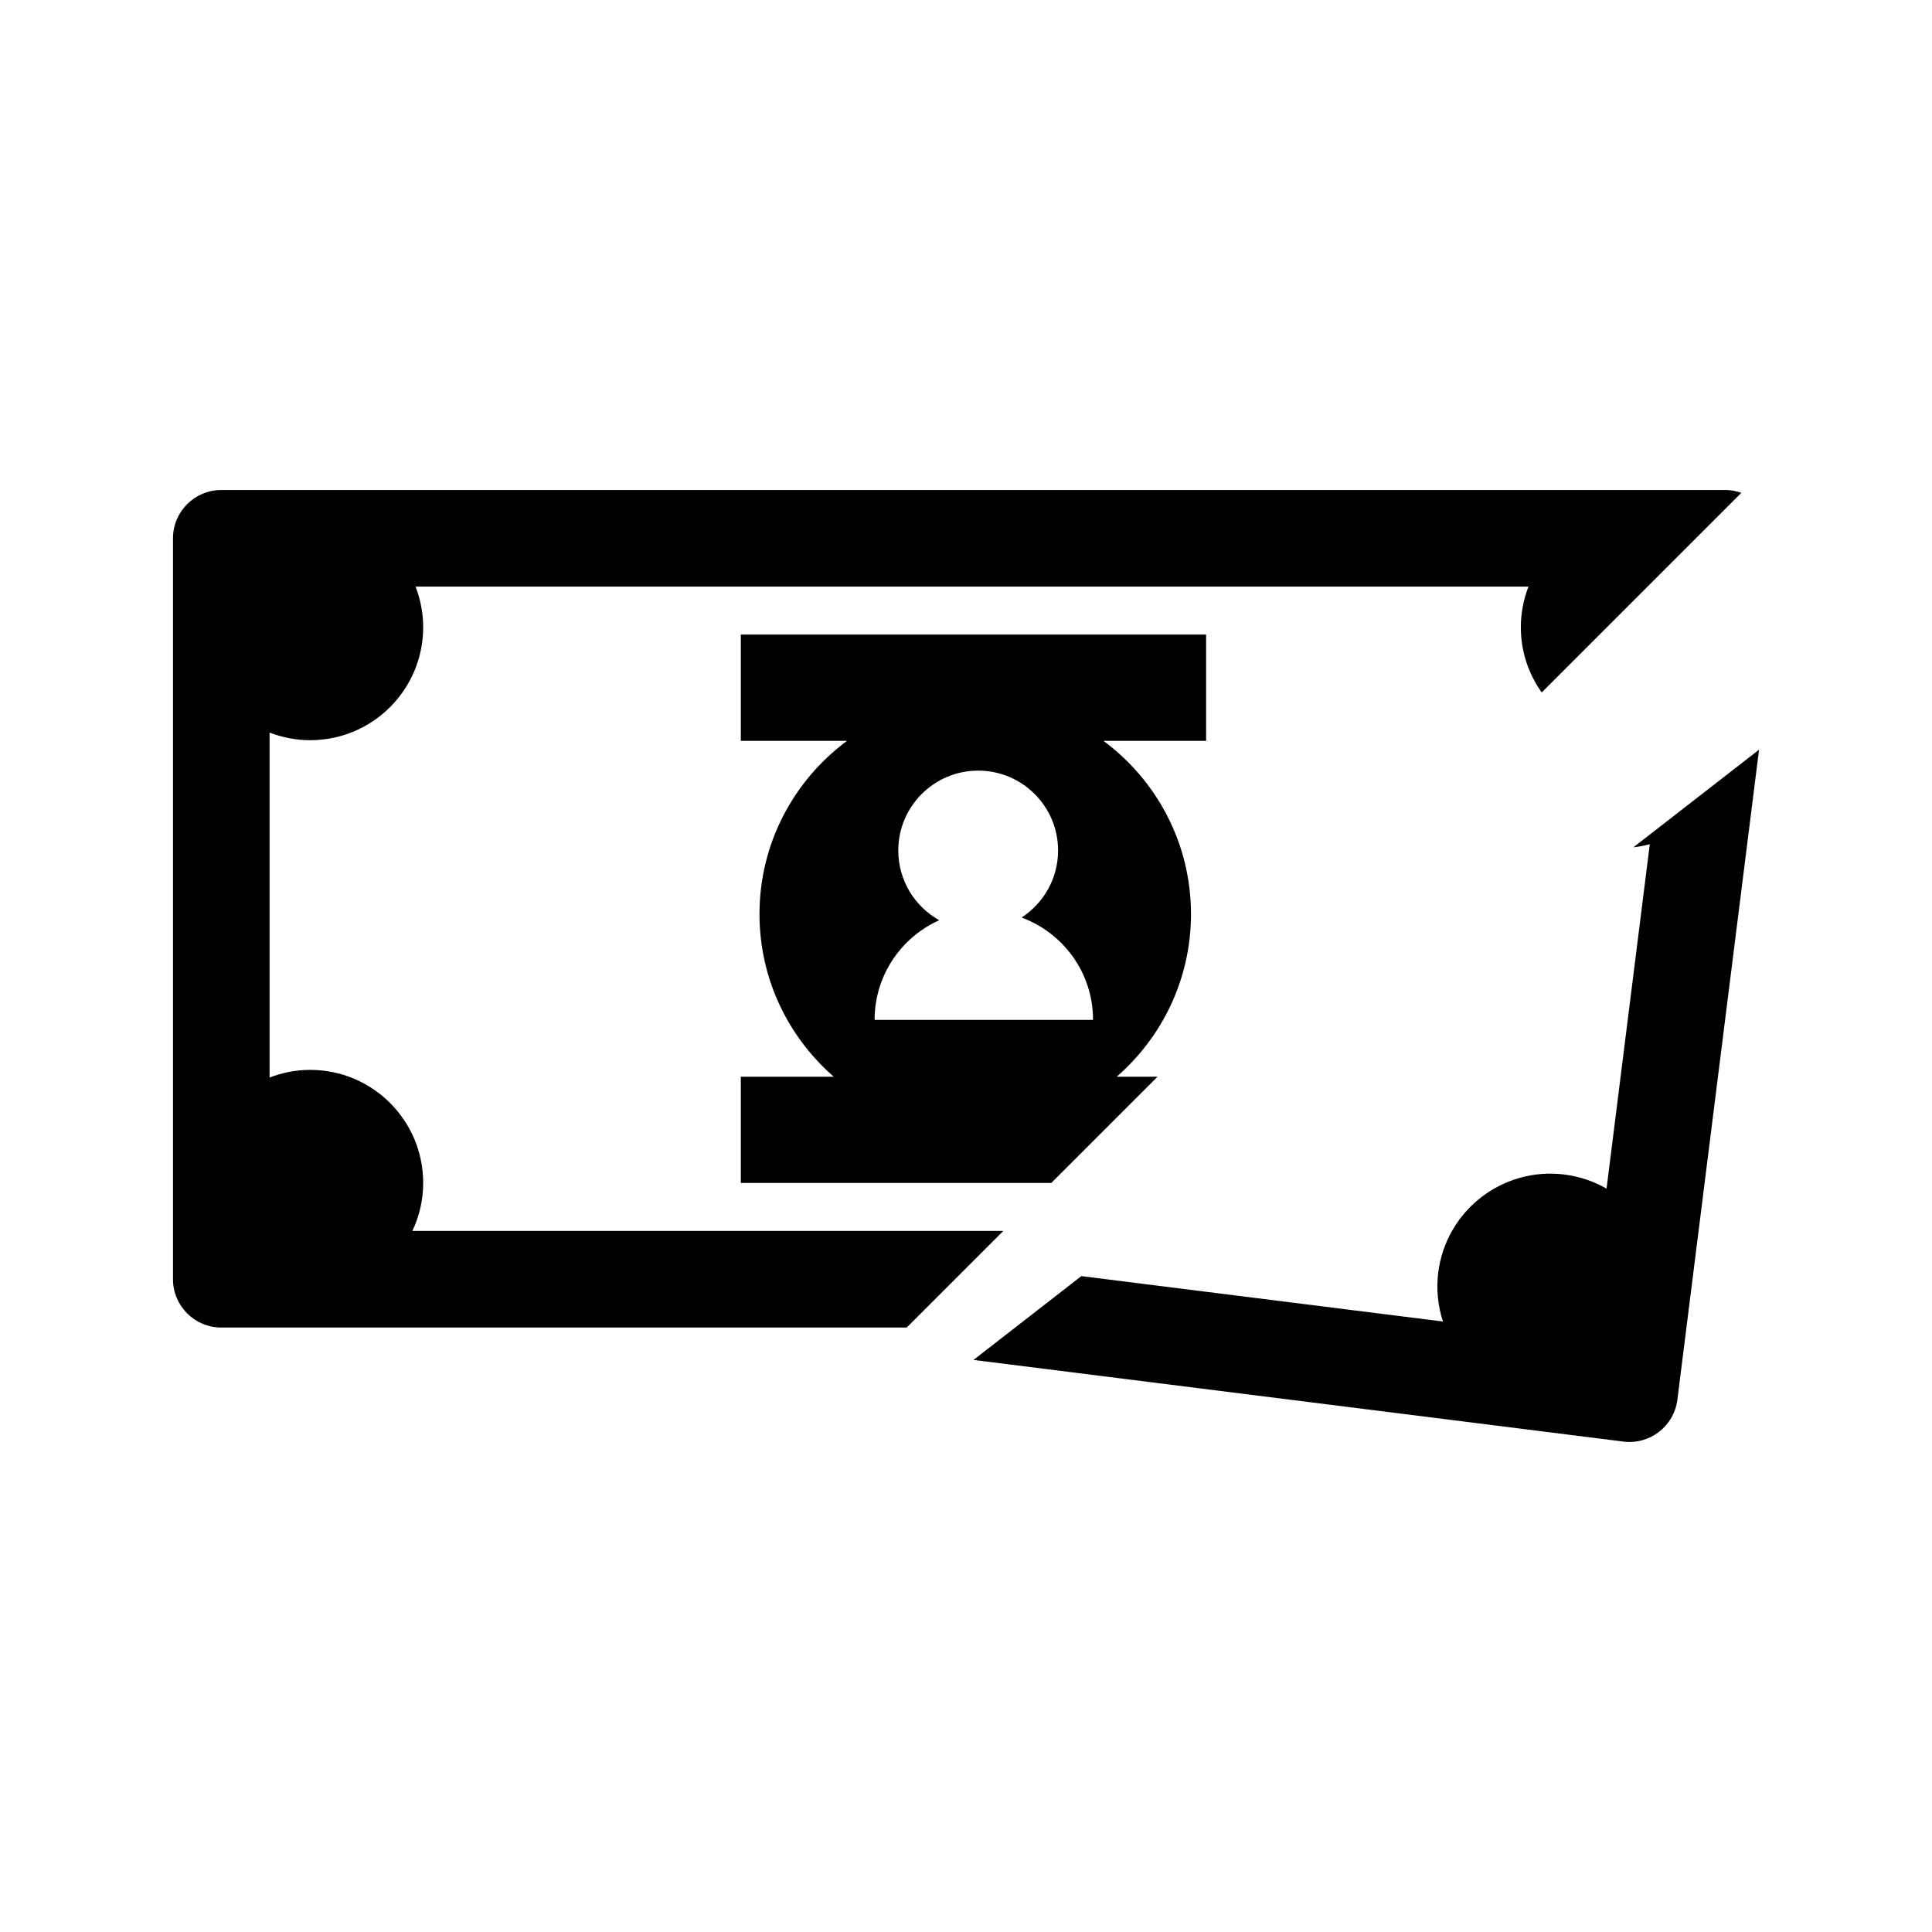
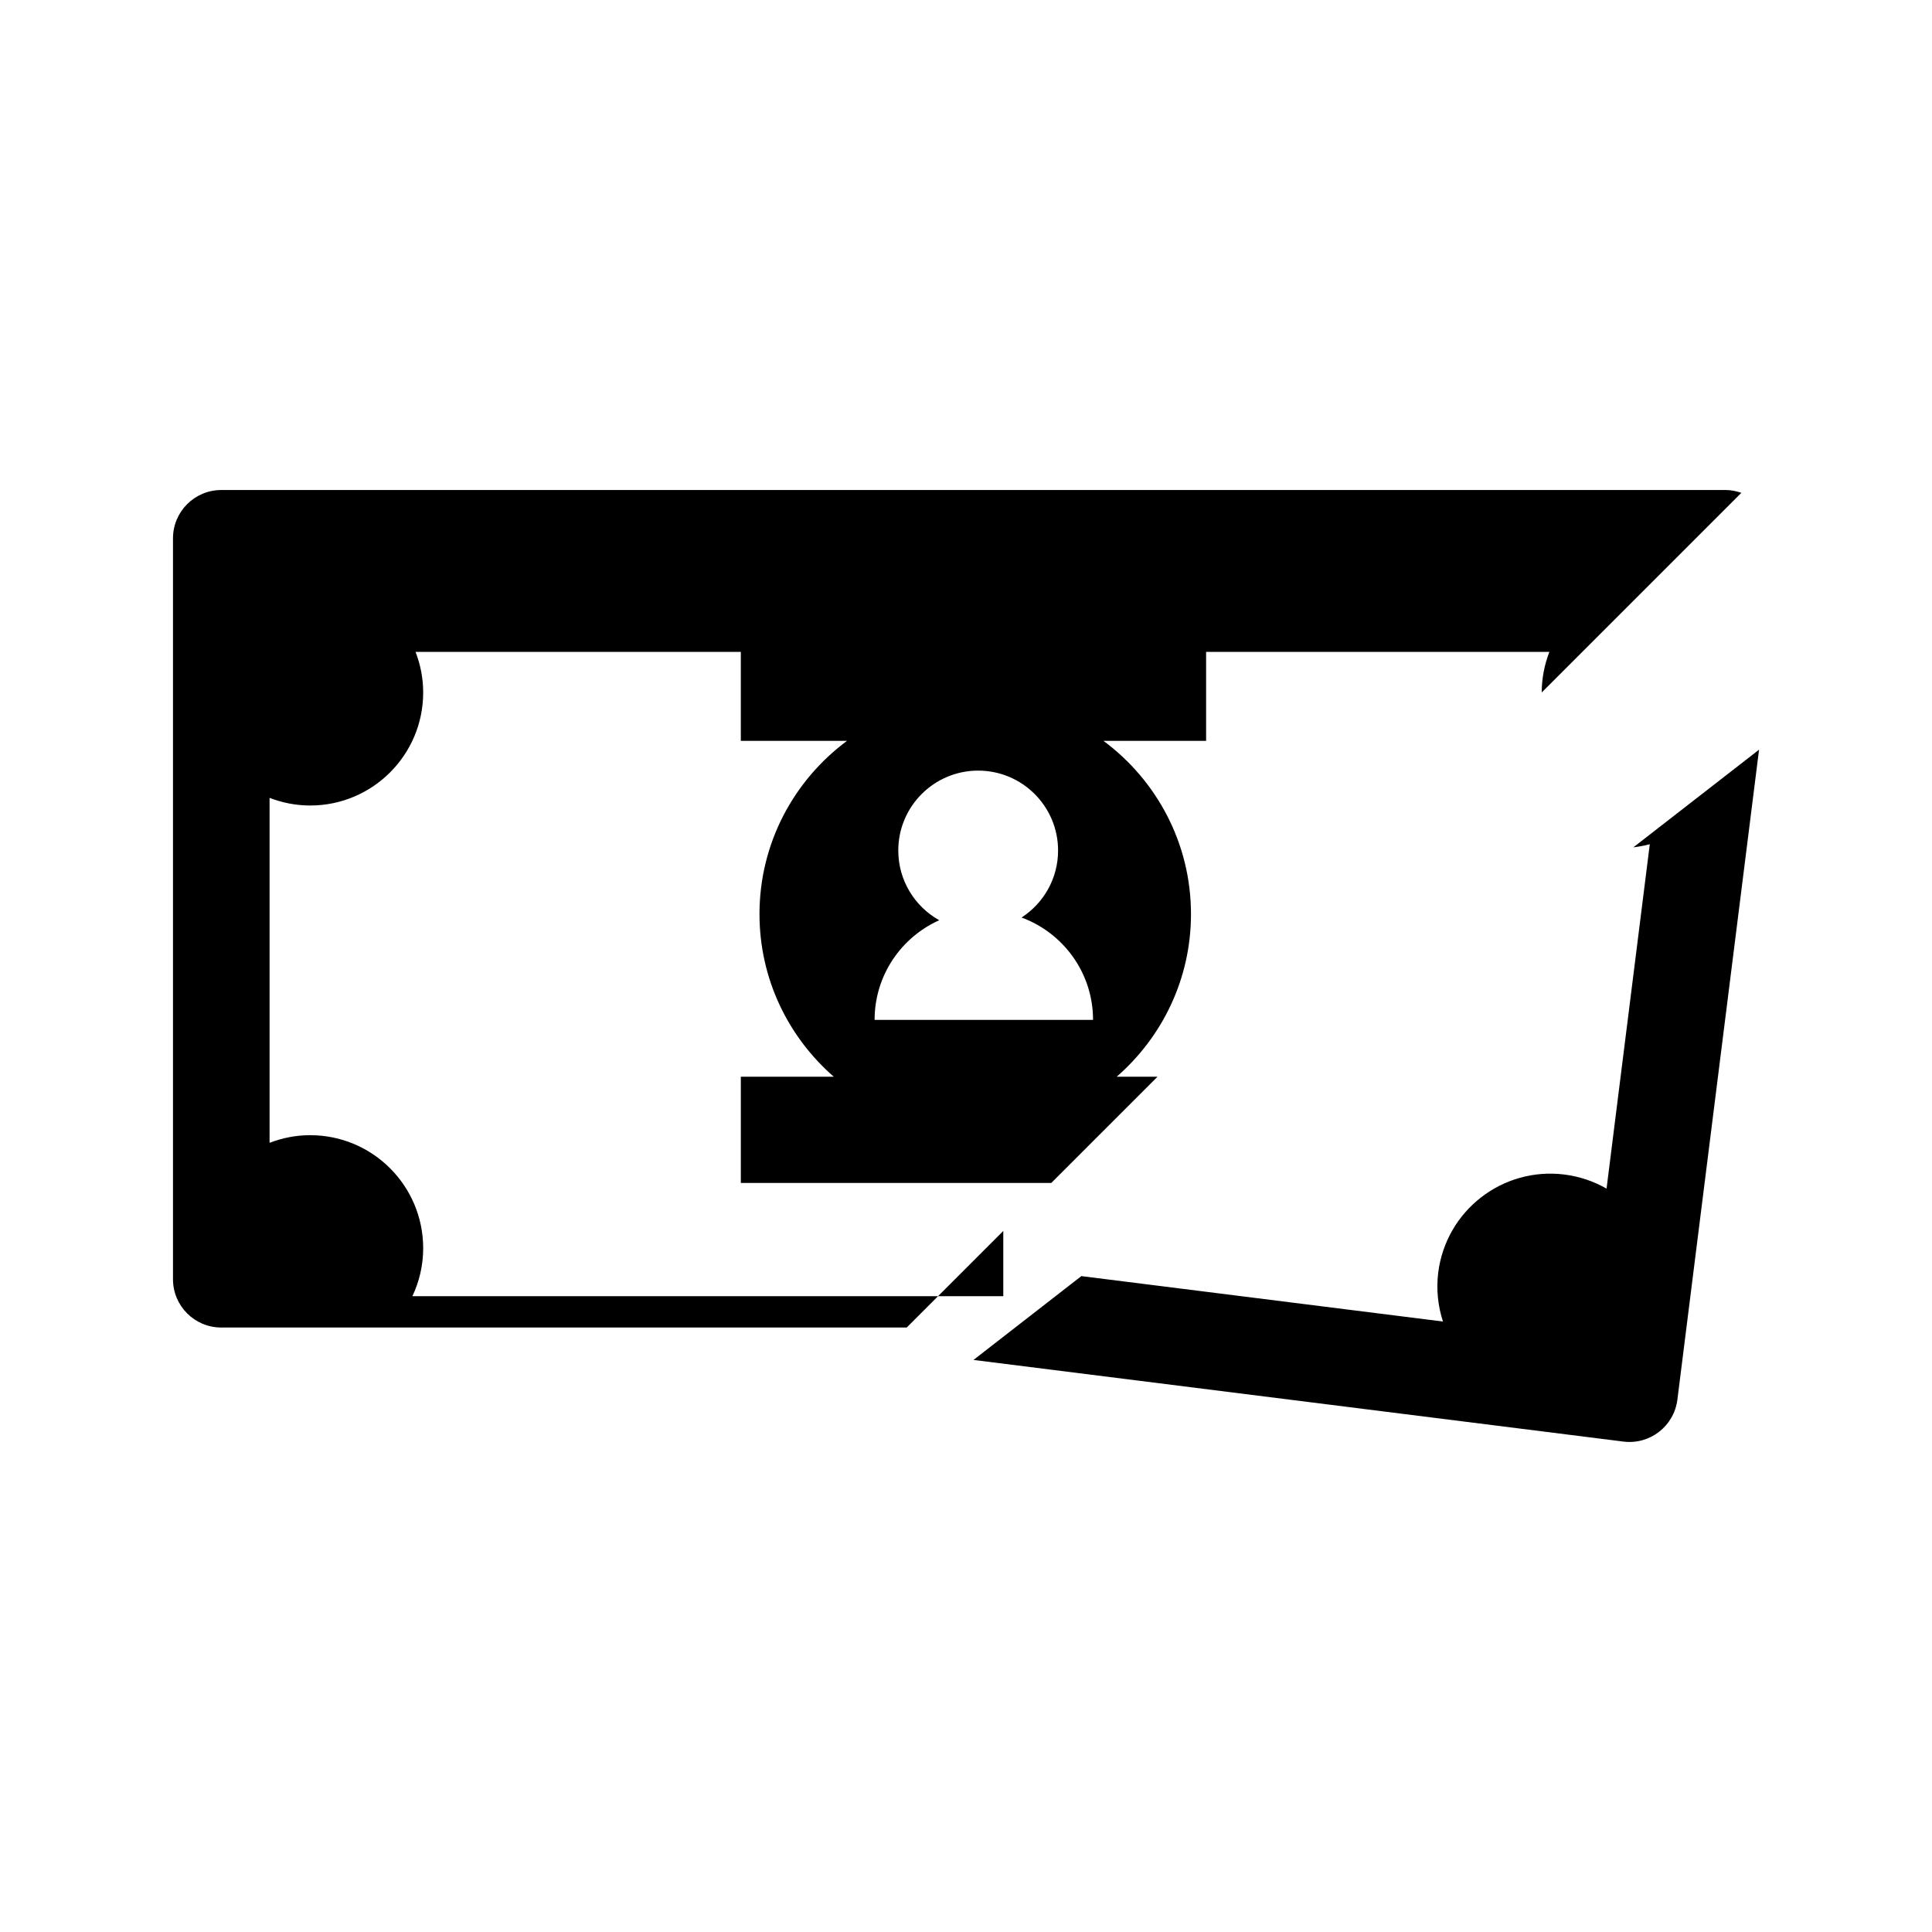
<svg xmlns="http://www.w3.org/2000/svg" version="1.1" id="Capa_1" x="0px" y="0px" width="100px" height="100px" viewBox="0 0 100 100" enable-background="new 0 0 100 100" xml:space="preserve">
  <g id="Layer_8">
-     <path d="M51.93,63.713c-1.667,1.667-3.333,3.333-5,5H11.454c-1.381,0-2.5-1.119-2.5-2.5v-38.35c0-1.381,1.119-2.5,2.5-2.5H89.32   c0.285,0,0.557,0.059,0.812,0.146c-3.443,3.444-6.889,6.889-10.333,10.333c-0.679-0.955-1.081-2.119-1.081-3.38   c0-0.74,0.145-1.447,0.396-2.1H21.509c0.251,0.652,0.395,1.359,0.395,2.1c0,3.231-2.619,5.851-5.85,5.851   c-0.741,0-1.448-0.144-2.101-0.396v17.856c0.653-0.252,1.359-0.396,2.101-0.396c3.231,0,5.85,2.619,5.85,5.852   c0,0.89-0.204,1.729-0.559,2.482H51.93V63.713z M84.542,43.858c0.289-0.036,0.574-0.086,0.851-0.162l-2.238,17.826   c-0.652-0.373-1.387-0.627-2.178-0.728c-3.207-0.403-6.131,1.869-6.535,5.076c-0.109,0.882-0.012,1.739,0.246,2.532l-18.717-2.351   c-1.861,1.446-3.723,2.892-5.583,4.339l33.642,4.226c1.369,0.172,2.619-0.8,2.791-2.169l4.227-33.643   C88.877,40.49,86.71,42.173,84.542,43.858z M62.428,38.346h-5.314c2.744,2.035,4.531,5.289,4.531,8.967   c0,3.362-1.494,6.369-3.844,8.417h2.112l-5.5,5.5H38.345v-5.5h4.81c-2.351-2.049-3.844-5.056-3.844-8.417   c0-3.678,1.787-6.932,4.531-8.967h-5.497v-5.5h24.083V38.346z M56.576,52.79c0-2.434-1.541-4.503-3.699-5.299   c1.135-0.738,1.889-2.014,1.889-3.469c0-2.283-1.853-4.135-4.136-4.135c-2.283,0-4.135,1.852-4.135,4.135   c0,1.553,0.855,2.902,2.12,3.609c-1.971,0.884-3.346,2.858-3.346,5.158L56.576,52.79L56.576,52.79z" />
+     <path d="M51.93,63.713c-1.667,1.667-3.333,3.333-5,5H11.454c-1.381,0-2.5-1.119-2.5-2.5v-38.35c0-1.381,1.119-2.5,2.5-2.5H89.32   c0.285,0,0.557,0.059,0.812,0.146c-3.443,3.444-6.889,6.889-10.333,10.333c0-0.74,0.145-1.447,0.396-2.1H21.509c0.251,0.652,0.395,1.359,0.395,2.1c0,3.231-2.619,5.851-5.85,5.851   c-0.741,0-1.448-0.144-2.101-0.396v17.856c0.653-0.252,1.359-0.396,2.101-0.396c3.231,0,5.85,2.619,5.85,5.852   c0,0.89-0.204,1.729-0.559,2.482H51.93V63.713z M84.542,43.858c0.289-0.036,0.574-0.086,0.851-0.162l-2.238,17.826   c-0.652-0.373-1.387-0.627-2.178-0.728c-3.207-0.403-6.131,1.869-6.535,5.076c-0.109,0.882-0.012,1.739,0.246,2.532l-18.717-2.351   c-1.861,1.446-3.723,2.892-5.583,4.339l33.642,4.226c1.369,0.172,2.619-0.8,2.791-2.169l4.227-33.643   C88.877,40.49,86.71,42.173,84.542,43.858z M62.428,38.346h-5.314c2.744,2.035,4.531,5.289,4.531,8.967   c0,3.362-1.494,6.369-3.844,8.417h2.112l-5.5,5.5H38.345v-5.5h4.81c-2.351-2.049-3.844-5.056-3.844-8.417   c0-3.678,1.787-6.932,4.531-8.967h-5.497v-5.5h24.083V38.346z M56.576,52.79c0-2.434-1.541-4.503-3.699-5.299   c1.135-0.738,1.889-2.014,1.889-3.469c0-2.283-1.853-4.135-4.136-4.135c-2.283,0-4.135,1.852-4.135,4.135   c0,1.553,0.855,2.902,2.12,3.609c-1.971,0.884-3.346,2.858-3.346,5.158L56.576,52.79L56.576,52.79z" />
  </g>
</svg>